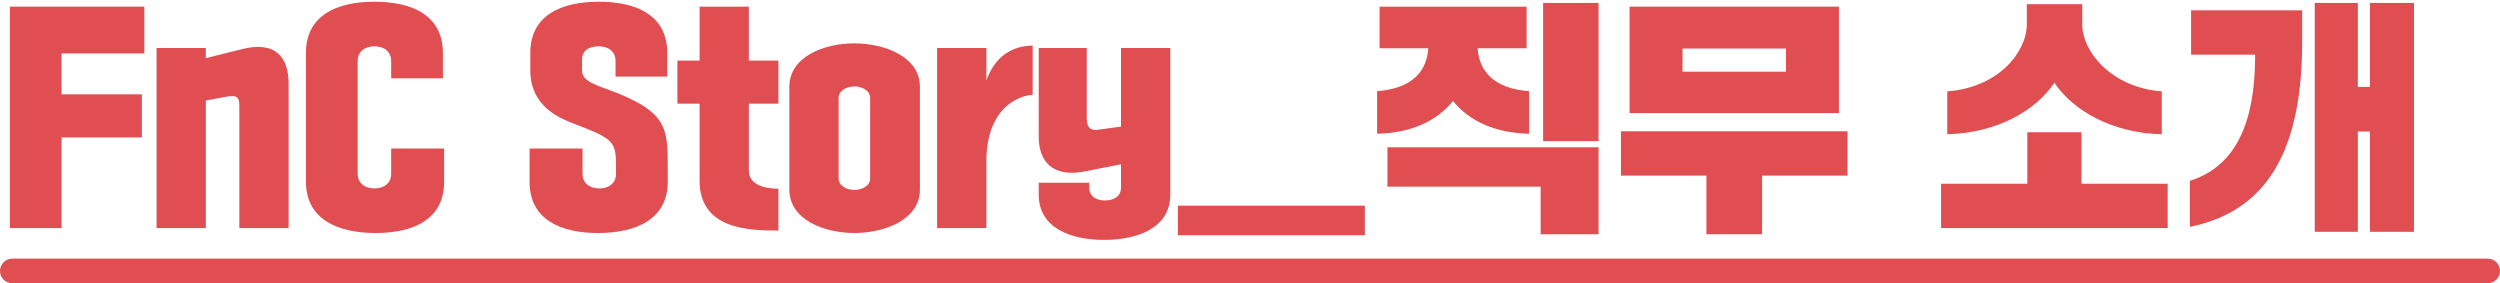
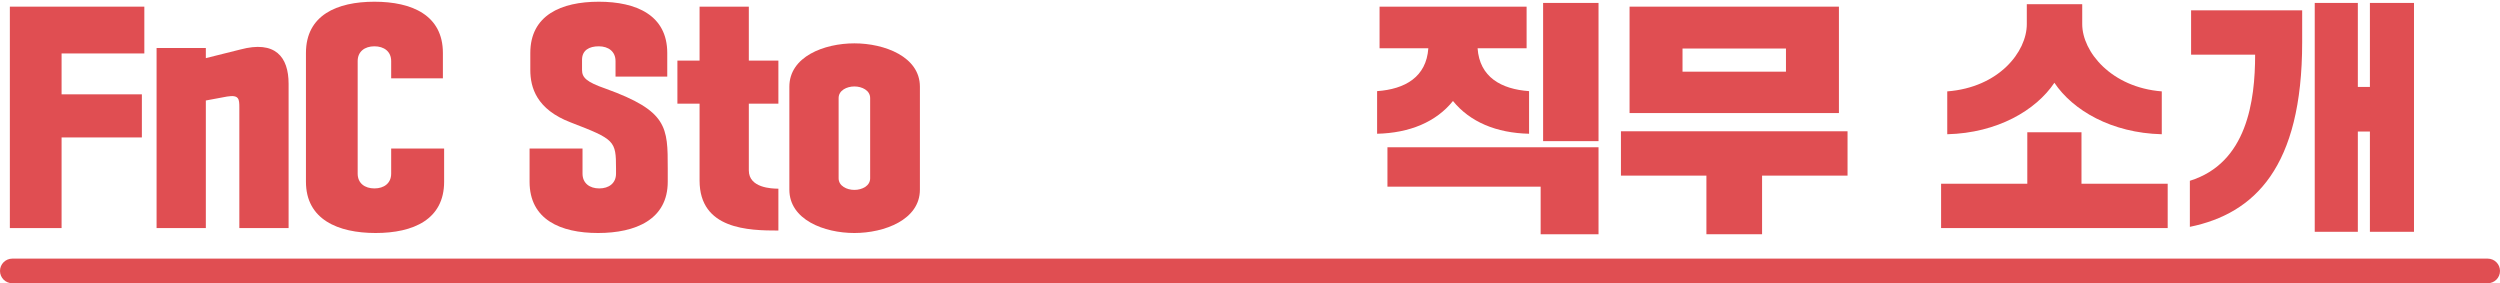
<svg xmlns="http://www.w3.org/2000/svg" width="406" height="46" viewBox="0 0 406 46" fill="none">
  <path d="M375.913 37.641V0.48H382.913V14.12H384.873V0.48H392.033V37.641H384.873V21.36H382.913V37.641H375.913ZM355.833 8.88V1.68H373.873V6.88C373.873 27.16 366.153 34.681 355.633 36.84V29.36C364.913 26.48 366.233 16.401 366.233 8.88H355.833Z" fill="#E04E52" />
  <path d="M316.233 21.801V14.841C324.633 14.201 329.153 8.401 329.153 3.921V0.681H338.153V3.921C338.153 8.401 342.873 14.201 351.073 14.841V21.801C342.913 21.601 336.633 17.921 333.633 13.441C330.633 17.921 324.353 21.601 316.233 21.801ZM315.233 37.041V29.841H329.233V21.481H338.033V29.841H352.033V37.041H315.233Z" fill="#E04E52" />
  <path d="M264.641 18.36V1.08H298.641V18.36H264.641ZM263.241 28.52V21.32H300.041V28.52H286.161V38.04H277.121V28.52H263.241ZM273.241 7.88V11.64H290.041V7.88H273.241Z" fill="#E04E52" />
  <path d="M224.041 7.84V1.08H247.921V7.84H239.961C240.281 12.521 243.801 14.48 248.321 14.8V21.721C243.001 21.601 238.721 19.8 235.961 16.401C233.241 19.8 228.921 21.601 223.641 21.721V14.8C228.161 14.48 231.641 12.521 231.961 7.84H224.041ZM225.321 30.32V23.921H259.601V38.041H250.201V30.32H225.321ZM250.601 22.921V0.48H259.601V22.921H250.601Z" fill="#E04E52" />
-   <path d="M191.289 38.2V33.4H221.649V38.2H191.289Z" fill="#E04E52" />
-   <path d="M168.691 7.8H176.491V19.24C176.491 20.64 177.051 21.32 178.491 21.04L182.051 20.56V7.8H190.051V31.64C190.051 37.04 184.691 38.96 179.291 38.96C173.931 38.96 168.691 37.04 168.691 31.64V29.68H176.891V30.48C176.891 31.88 178.051 32.56 179.451 32.56C180.851 32.56 182.051 31.88 182.051 30.48V26.68L176.331 27.8C170.811 28.96 168.691 26.08 168.691 22.24V7.8Z" fill="#E04E52" />
-   <path d="M160.186 37.04H152.186V7.8H160.186V13.08C161.586 9.12 164.386 7.44 167.706 7.4V15.4C166.586 15.4 160.186 16.52 160.186 26.28V37.04Z" fill="#E04E52" />
  <path d="M128.192 30.8V14.08C128.192 9.2 133.832 7.04 138.752 7.04C143.632 7.04 149.392 9.2 149.392 14.08V30.8C149.392 35.68 143.632 37.84 138.752 37.84C133.832 37.84 128.192 35.68 128.192 30.8ZM136.192 15.92V28.96C136.192 30.2 137.512 30.84 138.752 30.84C139.992 30.84 141.312 30.2 141.312 28.96V15.92C141.312 14.68 139.992 14.04 138.752 14.04C137.512 14.04 136.192 14.68 136.192 15.92Z" fill="#E04E52" />
  <path d="M110.01 16.84V9.84H113.61V1.08H121.61V9.84H126.41V16.84H121.61V27.68C121.61 30.52 125.33 30.64 126.41 30.64V37.44C121.61 37.44 113.61 37.28 113.61 29.32V16.84H110.01Z" fill="#E04E52" />
  <path d="M94.522 9.72V11.36C94.522 12.6 95.242 13.32 98.362 14.4C108.442 18.04 108.442 20.64 108.442 27.36V29.52C108.442 35.64 103.242 37.84 97.122 37.84C91.002 37.84 86.002 35.64 86.002 29.52V24.12H94.602V28.2C94.602 29.76 95.762 30.6 97.322 30.6C98.882 30.6 100.042 29.76 100.042 28.2V27.36C100.042 22.84 99.842 22.64 92.682 19.88C87.122 17.76 86.122 14.2 86.122 11.36V8.6C86.122 2.48 91.122 0.28 97.242 0.28C103.362 0.28 108.362 2.48 108.362 8.6V12.44H99.962V9.92C99.962 8.36 98.802 7.52 97.242 7.52C95.682 7.52 94.522 8.16 94.522 9.72Z" fill="#E04E52" />
  <path d="M63.526 24.12H72.126V29.52C72.126 35.64 67.126 37.84 61.006 37.84C54.886 37.84 49.686 35.64 49.686 29.52V8.6C49.686 2.48 54.686 0.28 60.806 0.28C66.926 0.28 71.926 2.48 71.926 8.6V12.72H63.526V9.92C63.526 8.36 62.366 7.52 60.806 7.52C59.246 7.52 58.086 8.36 58.086 9.92V28.2C58.086 29.76 59.246 30.6 60.806 30.6C62.366 30.6 63.526 29.76 63.526 28.2V24.12Z" fill="#E04E52" />
  <path d="M25.428 37.04V7.8H33.428V9.44L39.028 8.04C44.708 6.52 46.868 9.24 46.868 13.6V37.04H38.868V17.48C38.868 16.08 38.828 15.36 36.868 15.68L33.428 16.32V37.04H25.428Z" fill="#E04E52" />
  <path d="M1.6 37.04V1.08H23.44V8.68H10V15.32H23.04V22.32H10V37.04H1.6Z" fill="#E04E52" />
  <g style="mix-blend-mode:lighten">
    <path d="M0 44C0 42.895 0.895 42 2 42H404C405.105 42 406 42.895 406 44V44C406 45.105 405.105 46 404 46H2C0.895 46 0 45.105 0 44V44Z" fill="#E04E52" />
  </g>
</svg>